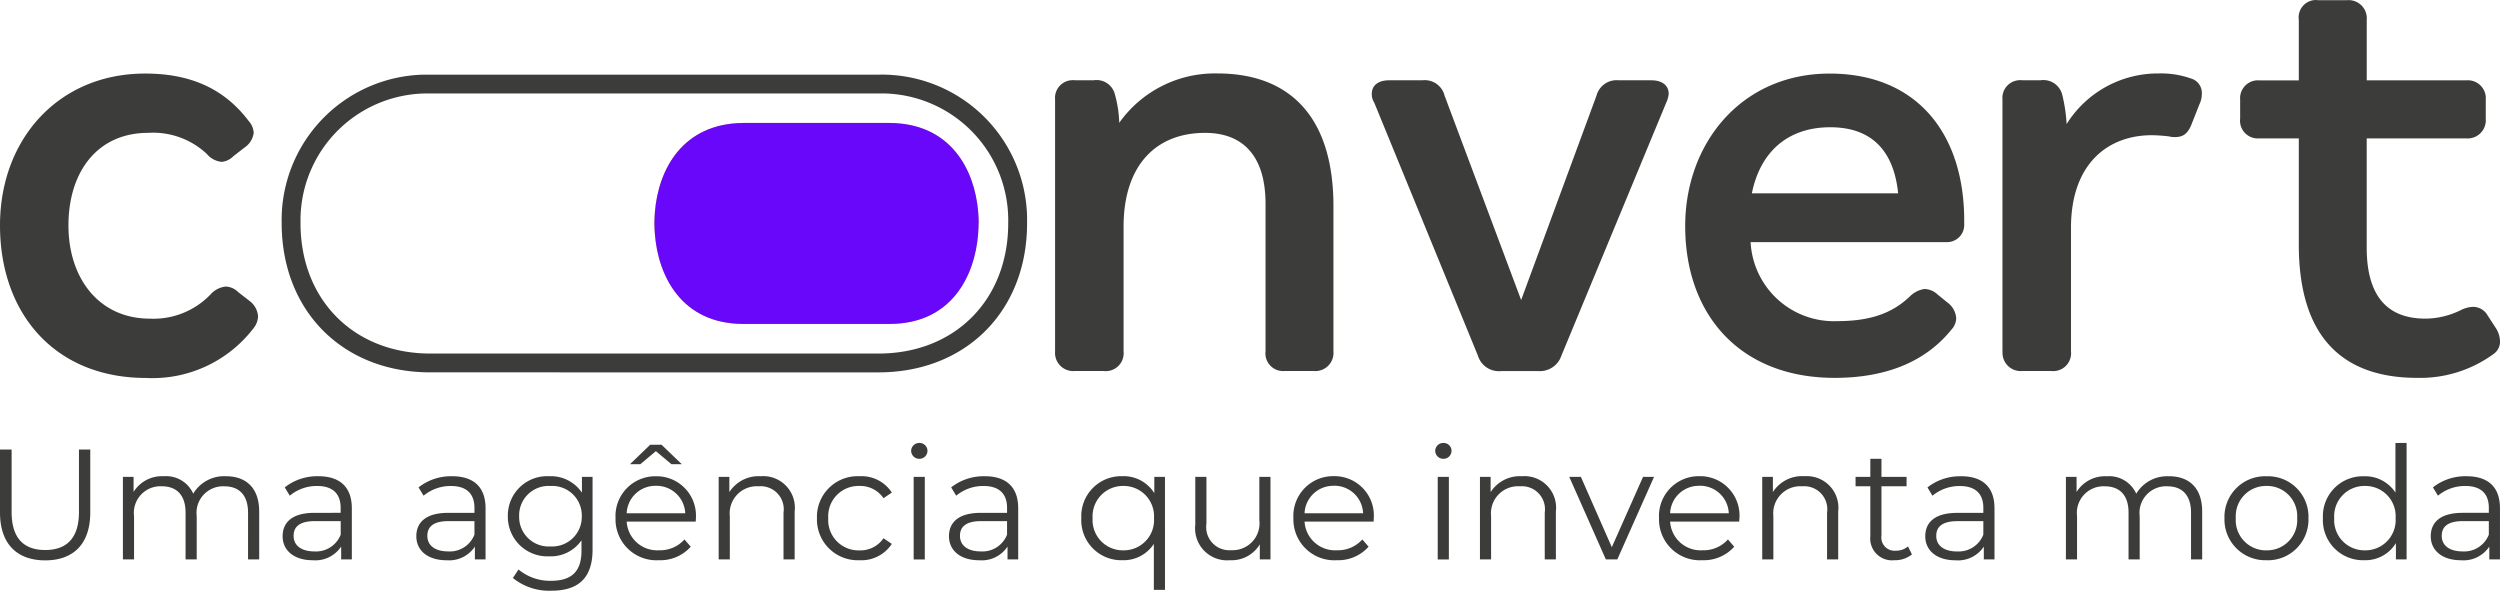
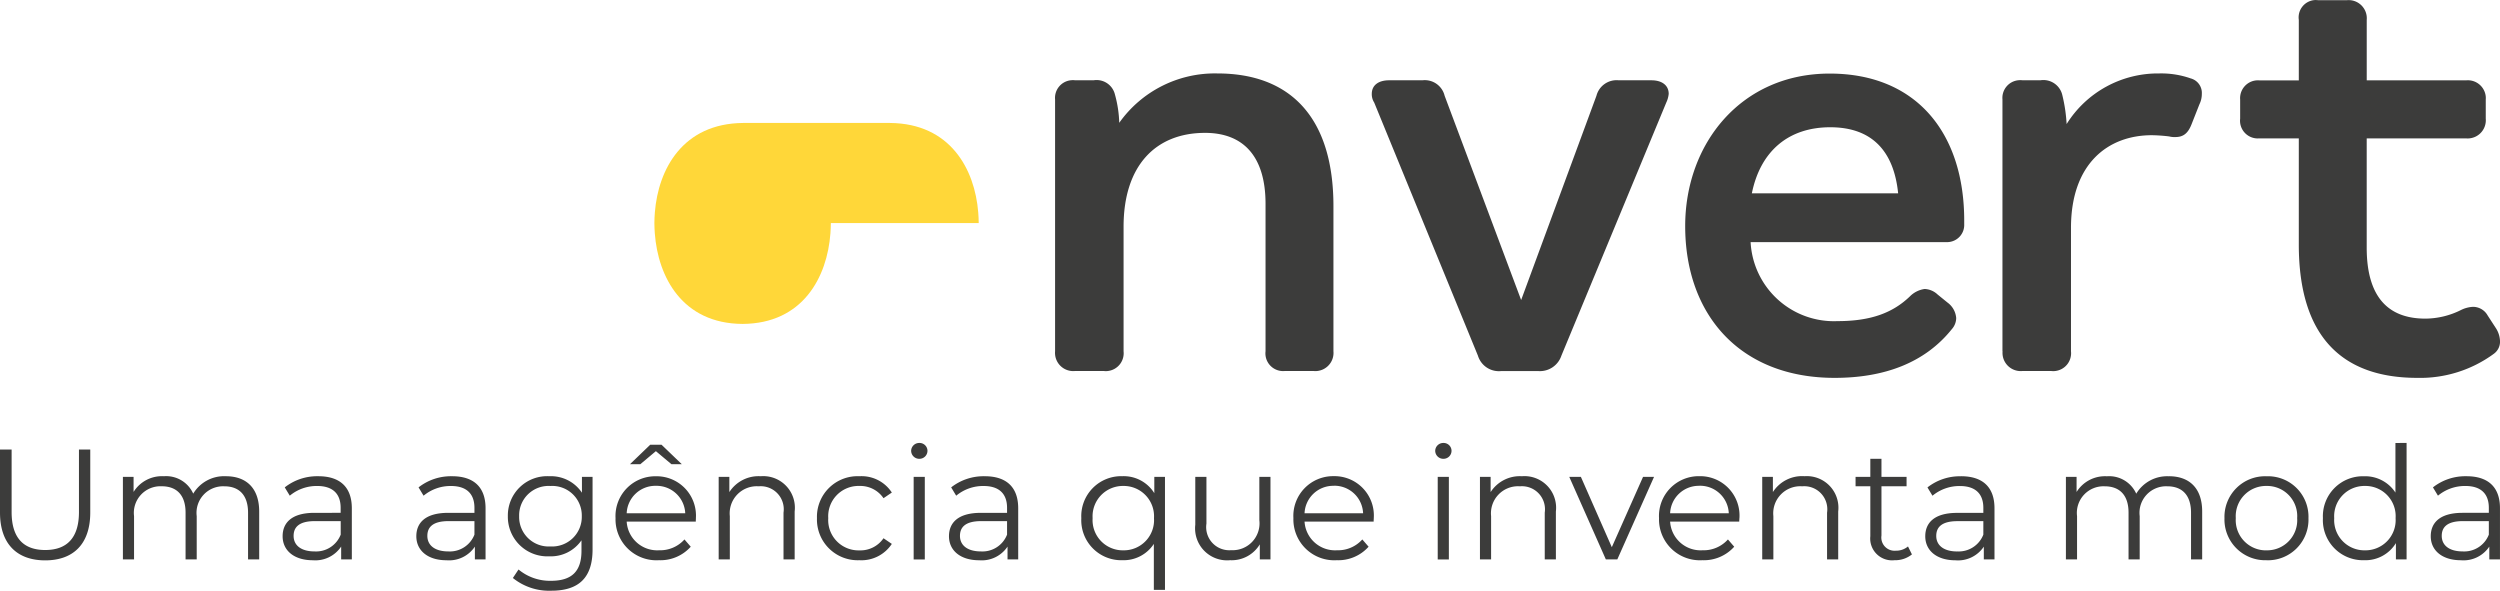
<svg xmlns="http://www.w3.org/2000/svg" width="206.177" height="48.713" viewBox="0 0 206.177 48.713">
  <defs>
    <linearGradient id="linear-gradient" x1="-7.609" y1="-27.7" x2="-7.599" y2="-27.628" gradientUnits="objectBoundingBox">
      <stop offset="0" stop-color="#27045b" />
      <stop offset="0.4" stop-color="#6807f9" />
      <stop offset="0.6" stop-color="#9852f9" />
      <stop offset="0.703" stop-color="#ba7eb9" />
      <stop offset="0.804" stop-color="#d7a482" />
      <stop offset="0.89" stop-color="#edbf5a" />
      <stop offset="0.958" stop-color="#fad041" />
      <stop offset="1" stop-color="#ffd739" />
    </linearGradient>
  </defs>
  <g id="Grupo_971" data-name="Grupo 971" transform="translate(-857 -41)">
    <g id="Grupo_50" data-name="Grupo 50" transform="translate(857 41)">
      <g id="Grupo_6" data-name="Grupo 6">
-         <path id="Caminho_17" data-name="Caminho 17" d="M72.03,967.119c0-7.127,4.836-12.522,11.962-12.522,3.411,0,6.363,1.018,8.552,3.919a1.6,1.6,0,0,1,.41.966,1.728,1.728,0,0,1-.764,1.222l-.922.717a1.521,1.521,0,0,1-.967.458,1.842,1.842,0,0,1-1.223-.661,6.472,6.472,0,0,0-4.836-1.73c-4.174,0-6.567,3.207-6.567,7.636,0,4.327,2.494,7.686,6.719,7.686a6.509,6.509,0,0,0,4.988-1.985,1.947,1.947,0,0,1,1.273-.663,1.544,1.544,0,0,1,1.018.458l.922.717a1.745,1.745,0,0,1,.717,1.273,1.632,1.632,0,0,1-.356.968,10.5,10.5,0,0,1-8.908,4.123C76.561,979.693,72.03,974.4,72.03,967.119Z" transform="translate(-72.03 -948.531)" fill="#3c3c3b" />
        <path id="Caminho_18" data-name="Caminho 18" d="M157.011,977.5V956.73a1.46,1.46,0,0,1,1.326-1.582,1.514,1.514,0,0,1,.3,0h1.579a1.554,1.554,0,0,1,1.73,1.17,9.706,9.706,0,0,1,.357,2.342,9.658,9.658,0,0,1,8.094-4.072c6.006,0,9.571,3.613,9.571,10.944V977.5a1.5,1.5,0,0,1-1.357,1.629,1.286,1.286,0,0,1-.272,0h-2.393a1.459,1.459,0,0,1-1.583-1.326,1.431,1.431,0,0,1,.005-.3v-12.16c0-3.92-1.833-5.854-4.989-5.854-4.072,0-6.719,2.7-6.719,7.738V977.5a1.476,1.476,0,0,1-1.3,1.629,1.419,1.419,0,0,1-.324,0h-2.393a1.5,1.5,0,0,1-1.63-1.353A1.557,1.557,0,0,1,157.011,977.5Z" transform="translate(-69.998 -948.531)" fill="#3c3c3b" />
        <path id="Caminho_19" data-name="Caminho 19" d="M191.273,977.849l-8.553-20.873a1.268,1.268,0,0,1-.2-.717c0-.717.56-1.119,1.425-1.119h2.749a1.682,1.682,0,0,1,1.833,1.274l6.311,16.848,6.211-16.848a1.714,1.714,0,0,1,1.833-1.274h2.7c.865,0,1.425.41,1.425,1.119a2.182,2.182,0,0,1-.2.717l-8.649,20.873a1.867,1.867,0,0,1-1.884,1.273h-3.1A1.807,1.807,0,0,1,191.273,977.849Z" transform="translate(-69.388 -948.518)" fill="#3c3c3b" />
        <path id="Caminho_20" data-name="Caminho 20" d="M207.764,967.173c0-6.82,4.631-12.574,11.911-12.574,7.229,0,11.1,4.989,11.1,12.115v.307a1.414,1.414,0,0,1-1.348,1.477c-.043,0-.086,0-.128,0H213.159a6.881,6.881,0,0,0,7.178,6.516c2.8,0,4.581-.717,5.956-2.037a2.129,2.129,0,0,1,1.22-.614,1.655,1.655,0,0,1,1.07.459l.814.661a1.746,1.746,0,0,1,.717,1.273,1.394,1.394,0,0,1-.356.916c-2.24,2.8-5.6,4.022-9.673,4.022C212.294,979.693,207.764,974.5,207.764,967.173Zm17.562-2.7c-.357-3.514-2.189-5.447-5.6-5.447s-5.751,1.934-6.464,5.447Z" transform="translate(-68.785 -948.531)" fill="#3c3c3b" />
        <path id="Caminho_21" data-name="Caminho 21" d="M233.318,977.5V956.73a1.461,1.461,0,0,1,1.326-1.582,1.478,1.478,0,0,1,.3,0h1.527a1.6,1.6,0,0,1,1.783,1.221,13.039,13.039,0,0,1,.356,2.393,8.886,8.886,0,0,1,7.635-4.174,7.318,7.318,0,0,1,2.6.41,1.24,1.24,0,0,1,.916,1.272,1.954,1.954,0,0,1-.2.866l-.662,1.68c-.307.764-.717,1.018-1.324,1.018a1.776,1.776,0,0,1-.512-.052,12.956,12.956,0,0,0-1.425-.1c-3.614,0-6.668,2.342-6.668,7.637V977.5a1.476,1.476,0,0,1-1.3,1.629,1.429,1.429,0,0,1-.325,0h-2.389a1.5,1.5,0,0,1-1.628-1.626Z" transform="translate(-68.174 -948.531)" fill="#3c3c3b" />
        <path id="Caminho_22" data-name="Caminho 22" d="M257.3,968.839v-8.754h-3.258a1.462,1.462,0,0,1-1.584-1.328,1.483,1.483,0,0,1,.005-.3v-1.577a1.471,1.471,0,0,1,1.354-1.579,1.414,1.414,0,0,1,.225,0H257.3v-4.989a1.434,1.434,0,0,1,1.214-1.624,1.373,1.373,0,0,1,.364,0h2.393a1.5,1.5,0,0,1,1.631,1.353,1.561,1.561,0,0,1,0,.274V955.3h8.191a1.485,1.485,0,0,1,1.625,1.33,1.531,1.531,0,0,1,0,.248v1.578a1.5,1.5,0,0,1-1.357,1.629,1.371,1.371,0,0,1-.272,0H262.9v9.01c0,3.971,1.679,5.855,4.836,5.855a6.634,6.634,0,0,0,2.953-.717,2.507,2.507,0,0,1,.967-.255,1.385,1.385,0,0,1,1.221.716l.662,1.019a2.1,2.1,0,0,1,.356,1.17,1.23,1.23,0,0,1-.512.968,10.264,10.264,0,0,1-6.311,1.985C260.859,979.835,257.3,976.424,257.3,968.839Z" transform="translate(-67.716 -948.673)" fill="#3c3c3b" />
-         <path id="Caminho_23" data-name="Caminho 23" d="M106.95,979.238c-7.2-.012-12.232-5.072-12.232-12.3a11.988,11.988,0,0,1,11.716-12.253c.172,0,.343,0,.515,0h37.012a11.987,11.987,0,0,1,12.231,11.74c0,.172,0,.343,0,.514,0,7.232-5.029,12.287-12.231,12.3Zm0-23A10.468,10.468,0,0,0,96.272,966.49c0,.148,0,.3,0,.446,0,6.317,4.392,10.736,10.678,10.751H143.96c6.286-.011,10.676-4.431,10.676-10.751a10.465,10.465,0,0,0-10.229-10.7c-.151,0-.3,0-.45,0Z" transform="translate(-71.488 -948.529)" fill="#3c3c3b" />
      </g>
-       <path id="Caminho_24" data-name="Caminho 24" d="M151.485,966.834c0-.3-.018-.592-.04-.885-.282-3.551-2.292-7.327-7.27-7.372H132.047c-4.978.045-6.988,3.819-7.27,7.372-.021.293-.04.588-.04.885h0c0,.283.017.562.035.842.264,3.6,2.264,7.448,7.242,7.474H144.2c4.978-.03,6.977-3.872,7.242-7.474.016-.279.034-.557.034-.842Z" transform="translate(-70.77 -948.436)" fill="url(#linear-gradient)" />
-       <path id="Caminho_25" data-name="Caminho 25" d="M151.485,966.834c0-.3-.018-.592-.04-.885-.282-3.551-2.292-7.327-7.27-7.372H132.047c-4.978.045-6.988,3.819-7.27,7.372-.021.293-.04.588-.04.885h0c0,.283.017.562.035.842.264,3.6,2.264,7.448,7.242,7.474H144.2c4.978-.03,6.977-3.872,7.242-7.474.016-.279.034-.557.034-.842Z" transform="translate(-70.77 -948.436)" fill="#6807f9" />
+       <path id="Caminho_24" data-name="Caminho 24" d="M151.485,966.834c0-.3-.018-.592-.04-.885-.282-3.551-2.292-7.327-7.27-7.372H132.047c-4.978.045-6.988,3.819-7.27,7.372-.021.293-.04.588-.04.885h0c0,.283.017.562.035.842.264,3.6,2.264,7.448,7.242,7.474c4.978-.03,6.977-3.872,7.242-7.474.016-.279.034-.557.034-.842Z" transform="translate(-70.77 -948.436)" fill="url(#linear-gradient)" />
    </g>
    <path id="Caminho_2162" data-name="Caminho 2162" d="M4.593,3.748C6.91,3.748,8.308,2.4,8.308-.2V-5.392H7.376V-.239c0,2.149-1.01,3.133-2.784,3.133S1.822,1.91,1.822-.239V-5.392H.864V-.2C.864,2.4,2.275,3.748,4.593,3.748Zm14.9-6.939A2.965,2.965,0,0,0,16.8-1.754,2.446,2.446,0,0,0,14.38-3.191a2.754,2.754,0,0,0-2.5,1.295V-3.14H11V3.67h.919V.1A2.195,2.195,0,0,1,14.2-2.363c1.243,0,1.968.738,1.968,2.175V3.67h.919V.1a2.189,2.189,0,0,1,2.279-2.46c1.23,0,1.955.738,1.955,2.175V3.67h.919V-.278C22.239-2.233,21.152-3.191,19.494-3.191Zm7.626,0a4.324,4.324,0,0,0-2.771.919l.414.686a3.469,3.469,0,0,1,2.266-.8c1.269,0,1.929.634,1.929,1.8v.414H26.8c-1.955,0-2.628.88-2.628,1.929,0,1.178.945,1.981,2.486,1.981A2.557,2.557,0,0,0,29,2.609V3.67h.88V-.55C29.878-2.311,28.881-3.191,27.12-3.191ZM26.8,3.01c-1.088,0-1.722-.492-1.722-1.282,0-.7.427-1.217,1.748-1.217h2.136V1.625A2.179,2.179,0,0,1,26.8,3.01Zm11.354-6.2a4.324,4.324,0,0,0-2.771.919l.414.686a3.469,3.469,0,0,1,2.266-.8c1.269,0,1.929.634,1.929,1.8v.414H37.827c-1.955,0-2.628.88-2.628,1.929,0,1.178.945,1.981,2.486,1.981a2.557,2.557,0,0,0,2.343-1.126V3.67h.88V-.55C40.908-2.311,39.911-3.191,38.151-3.191Zm-.324,6.2c-1.088,0-1.722-.492-1.722-1.282,0-.7.427-1.217,1.748-1.217h2.136V1.625A2.179,2.179,0,0,1,37.827,3.01ZM48.857-3.14v1.308a3.073,3.073,0,0,0-2.693-1.359A3.238,3.238,0,0,0,42.747.1a3.259,3.259,0,0,0,3.418,3.314,3.065,3.065,0,0,0,2.654-1.321v.867c0,1.683-.79,2.473-2.512,2.473a4.053,4.053,0,0,1-2.68-.932l-.466.7a4.749,4.749,0,0,0,3.172,1.049c2.253,0,3.4-1.062,3.4-3.4V-3.14ZM46.255,2.6A2.434,2.434,0,0,1,43.679.1a2.424,2.424,0,0,1,2.576-2.486A2.435,2.435,0,0,1,48.845.1,2.445,2.445,0,0,1,46.255,2.6Zm8.7-7.859,1.282,1.075h.854l-1.67-1.605h-.932l-1.67,1.605h.854Zm3.3,5.528a3.245,3.245,0,0,0-3.3-3.457A3.28,3.28,0,0,0,51.628.265,3.372,3.372,0,0,0,55.2,3.735,3.352,3.352,0,0,0,57.83,2.622l-.518-.6a2.684,2.684,0,0,1-2.084.893A2.521,2.521,0,0,1,52.547.55h5.7C58.244.447,58.257.343,58.257.265ZM54.955-2.4A2.369,2.369,0,0,1,57.376-.136H52.547A2.365,2.365,0,0,1,54.955-2.4Zm8.648-.79a2.862,2.862,0,0,0-2.589,1.308V-3.14h-.88V3.67h.919V.1a2.233,2.233,0,0,1,2.382-2.46A1.9,1.9,0,0,1,65.481-.188V3.67H66.4V-.278A2.607,2.607,0,0,0,63.6-3.191Zm8.143,6.926a3,3,0,0,0,2.667-1.346l-.686-.466a2.3,2.3,0,0,1-1.981,1A2.5,2.5,0,0,1,69.171.265a2.5,2.5,0,0,1,2.576-2.654,2.315,2.315,0,0,1,1.981,1.01l.686-.466a2.974,2.974,0,0,0-2.667-1.346A3.352,3.352,0,0,0,68.239.265,3.363,3.363,0,0,0,71.747,3.735ZM76.68-4.628a.661.661,0,0,0,.673-.673.653.653,0,0,0-.673-.634.664.664,0,0,0-.673.647A.666.666,0,0,0,76.68-4.628Zm-.466,8.3h.919V-3.14h-.919Zm5.865-6.862a4.324,4.324,0,0,0-2.771.919l.414.686a3.469,3.469,0,0,1,2.266-.8c1.269,0,1.929.634,1.929,1.8v.414H81.755c-1.955,0-2.628.88-2.628,1.929,0,1.178.945,1.981,2.486,1.981a2.557,2.557,0,0,0,2.343-1.126V3.67h.88V-.55C84.836-2.311,83.84-3.191,82.079-3.191Zm-.324,6.2c-1.088,0-1.722-.492-1.722-1.282,0-.7.427-1.217,1.748-1.217h2.136V1.625A2.179,2.179,0,0,1,81.755,3.01ZM96.061-3.14v1.346a2.966,2.966,0,0,0-2.628-1.4A3.294,3.294,0,0,0,90.041.265a3.3,3.3,0,0,0,3.392,3.47,2.974,2.974,0,0,0,2.589-1.346V6.182h.919V-3.14ZM93.511,2.92A2.493,2.493,0,0,1,90.973.265a2.5,2.5,0,0,1,2.538-2.654A2.5,2.5,0,0,1,96.035.265,2.491,2.491,0,0,1,93.511,2.92ZM104.723-3.14V.434a2.214,2.214,0,0,1-2.317,2.473A1.906,1.906,0,0,1,100.36.719V-3.14H99.44V.809a2.638,2.638,0,0,0,2.874,2.926,2.709,2.709,0,0,0,2.447-1.308V3.67h.88V-3.14Zm9.438,3.4a3.245,3.245,0,0,0-3.3-3.457A3.28,3.28,0,0,0,107.532.265a3.372,3.372,0,0,0,3.573,3.47,3.352,3.352,0,0,0,2.628-1.113l-.518-.6a2.684,2.684,0,0,1-2.084.893A2.521,2.521,0,0,1,108.451.55h5.7C114.148.447,114.161.343,114.161.265Zm-3.3-2.667A2.369,2.369,0,0,1,113.28-.136h-4.829A2.365,2.365,0,0,1,110.859-2.4ZM119.9-4.628a.661.661,0,0,0,.673-.673.653.653,0,0,0-.673-.634.664.664,0,0,0-.673.647A.666.666,0,0,0,119.9-4.628Zm-.466,8.3h.919V-3.14h-.919Zm6.952-6.862a2.862,2.862,0,0,0-2.589,1.308V-3.14h-.88V3.67h.919V.1a2.233,2.233,0,0,1,2.382-2.46A1.9,1.9,0,0,1,128.26-.188V3.67h.919V-.278A2.607,2.607,0,0,0,126.382-3.191Zm9.982.052-2.576,5.8-2.551-5.8h-.958L133.3,3.67h.945l3.03-6.81Zm7.949,3.4a3.245,3.245,0,0,0-3.3-3.457A3.28,3.28,0,0,0,137.685.265a3.372,3.372,0,0,0,3.573,3.47,3.352,3.352,0,0,0,2.628-1.113l-.518-.6a2.684,2.684,0,0,1-2.084.893A2.521,2.521,0,0,1,138.6.55h5.7C144.3.447,144.314.343,144.314.265Zm-3.3-2.667a2.369,2.369,0,0,1,2.421,2.266H138.6A2.365,2.365,0,0,1,141.012-2.4Zm8.648-.79a2.862,2.862,0,0,0-2.589,1.308V-3.14h-.88V3.67h.919V.1a2.233,2.233,0,0,1,2.382-2.46,1.9,1.9,0,0,1,2.046,2.175V3.67h.919V-.278A2.607,2.607,0,0,0,149.661-3.191ZM158.218,2.6a1.521,1.521,0,0,1-1.01.35A1.091,1.091,0,0,1,156.03,1.7V-2.363H158.1V-3.14H156.03V-4.628h-.919V-3.14h-1.217v.777h1.217V1.754a1.8,1.8,0,0,0,1.994,1.981,2.189,2.189,0,0,0,1.437-.479Zm4.376-5.787a4.324,4.324,0,0,0-2.771.919l.414.686a3.469,3.469,0,0,1,2.266-.8c1.269,0,1.929.634,1.929,1.8v.414h-2.162c-1.955,0-2.628.88-2.628,1.929,0,1.178.945,1.981,2.486,1.981a2.557,2.557,0,0,0,2.343-1.126V3.67h.88V-.55C165.352-2.311,164.355-3.191,162.594-3.191Zm-.324,6.2c-1.088,0-1.722-.492-1.722-1.282,0-.7.427-1.217,1.748-1.217h2.136V1.625A2.179,2.179,0,0,1,162.271,3.01Zm17.465-6.2a2.965,2.965,0,0,0-2.693,1.437,2.446,2.446,0,0,0-2.421-1.437,2.754,2.754,0,0,0-2.5,1.295V-3.14h-.88V3.67h.919V.1a2.195,2.195,0,0,1,2.279-2.46c1.243,0,1.968.738,1.968,2.175V3.67h.919V.1a2.189,2.189,0,0,1,2.279-2.46c1.23,0,1.955.738,1.955,2.175V3.67h.919V-.278C182.481-2.233,181.393-3.191,179.736-3.191Zm8.053,6.926a3.35,3.35,0,0,0,3.457-3.47,3.339,3.339,0,0,0-3.457-3.457,3.35,3.35,0,0,0-3.47,3.457A3.36,3.36,0,0,0,187.789,3.735Zm0-.816A2.493,2.493,0,0,1,185.251.265a2.493,2.493,0,0,1,2.538-2.654A2.483,2.483,0,0,1,190.313.265,2.483,2.483,0,0,1,187.789,2.92Zm10.629-8.856v4.091a2.974,2.974,0,0,0-2.589-1.346A3.294,3.294,0,0,0,192.437.265a3.305,3.305,0,0,0,3.392,3.47,2.95,2.95,0,0,0,2.628-1.411V3.67h.88V-5.936ZM195.906,2.92A2.493,2.493,0,0,1,193.369.265a2.493,2.493,0,0,1,2.538-2.654A2.491,2.491,0,0,1,198.431.265,2.491,2.491,0,0,1,195.906,2.92Zm8.376-6.111a4.324,4.324,0,0,0-2.771.919l.414.686a3.469,3.469,0,0,1,2.266-.8c1.269,0,1.929.634,1.929,1.8v.414h-2.162c-1.955,0-2.628.88-2.628,1.929,0,1.178.945,1.981,2.486,1.981a2.557,2.557,0,0,0,2.343-1.126V3.67h.88V-.55C207.041-2.311,206.044-3.191,204.283-3.191Zm-.324,6.2c-1.088,0-1.722-.492-1.722-1.282,0-.7.427-1.217,1.748-1.217h2.136V1.625A2.179,2.179,0,0,1,203.959,3.01Z" transform="translate(856.136 83.466)" fill="#3c3c3b" />
  </g>
</svg>